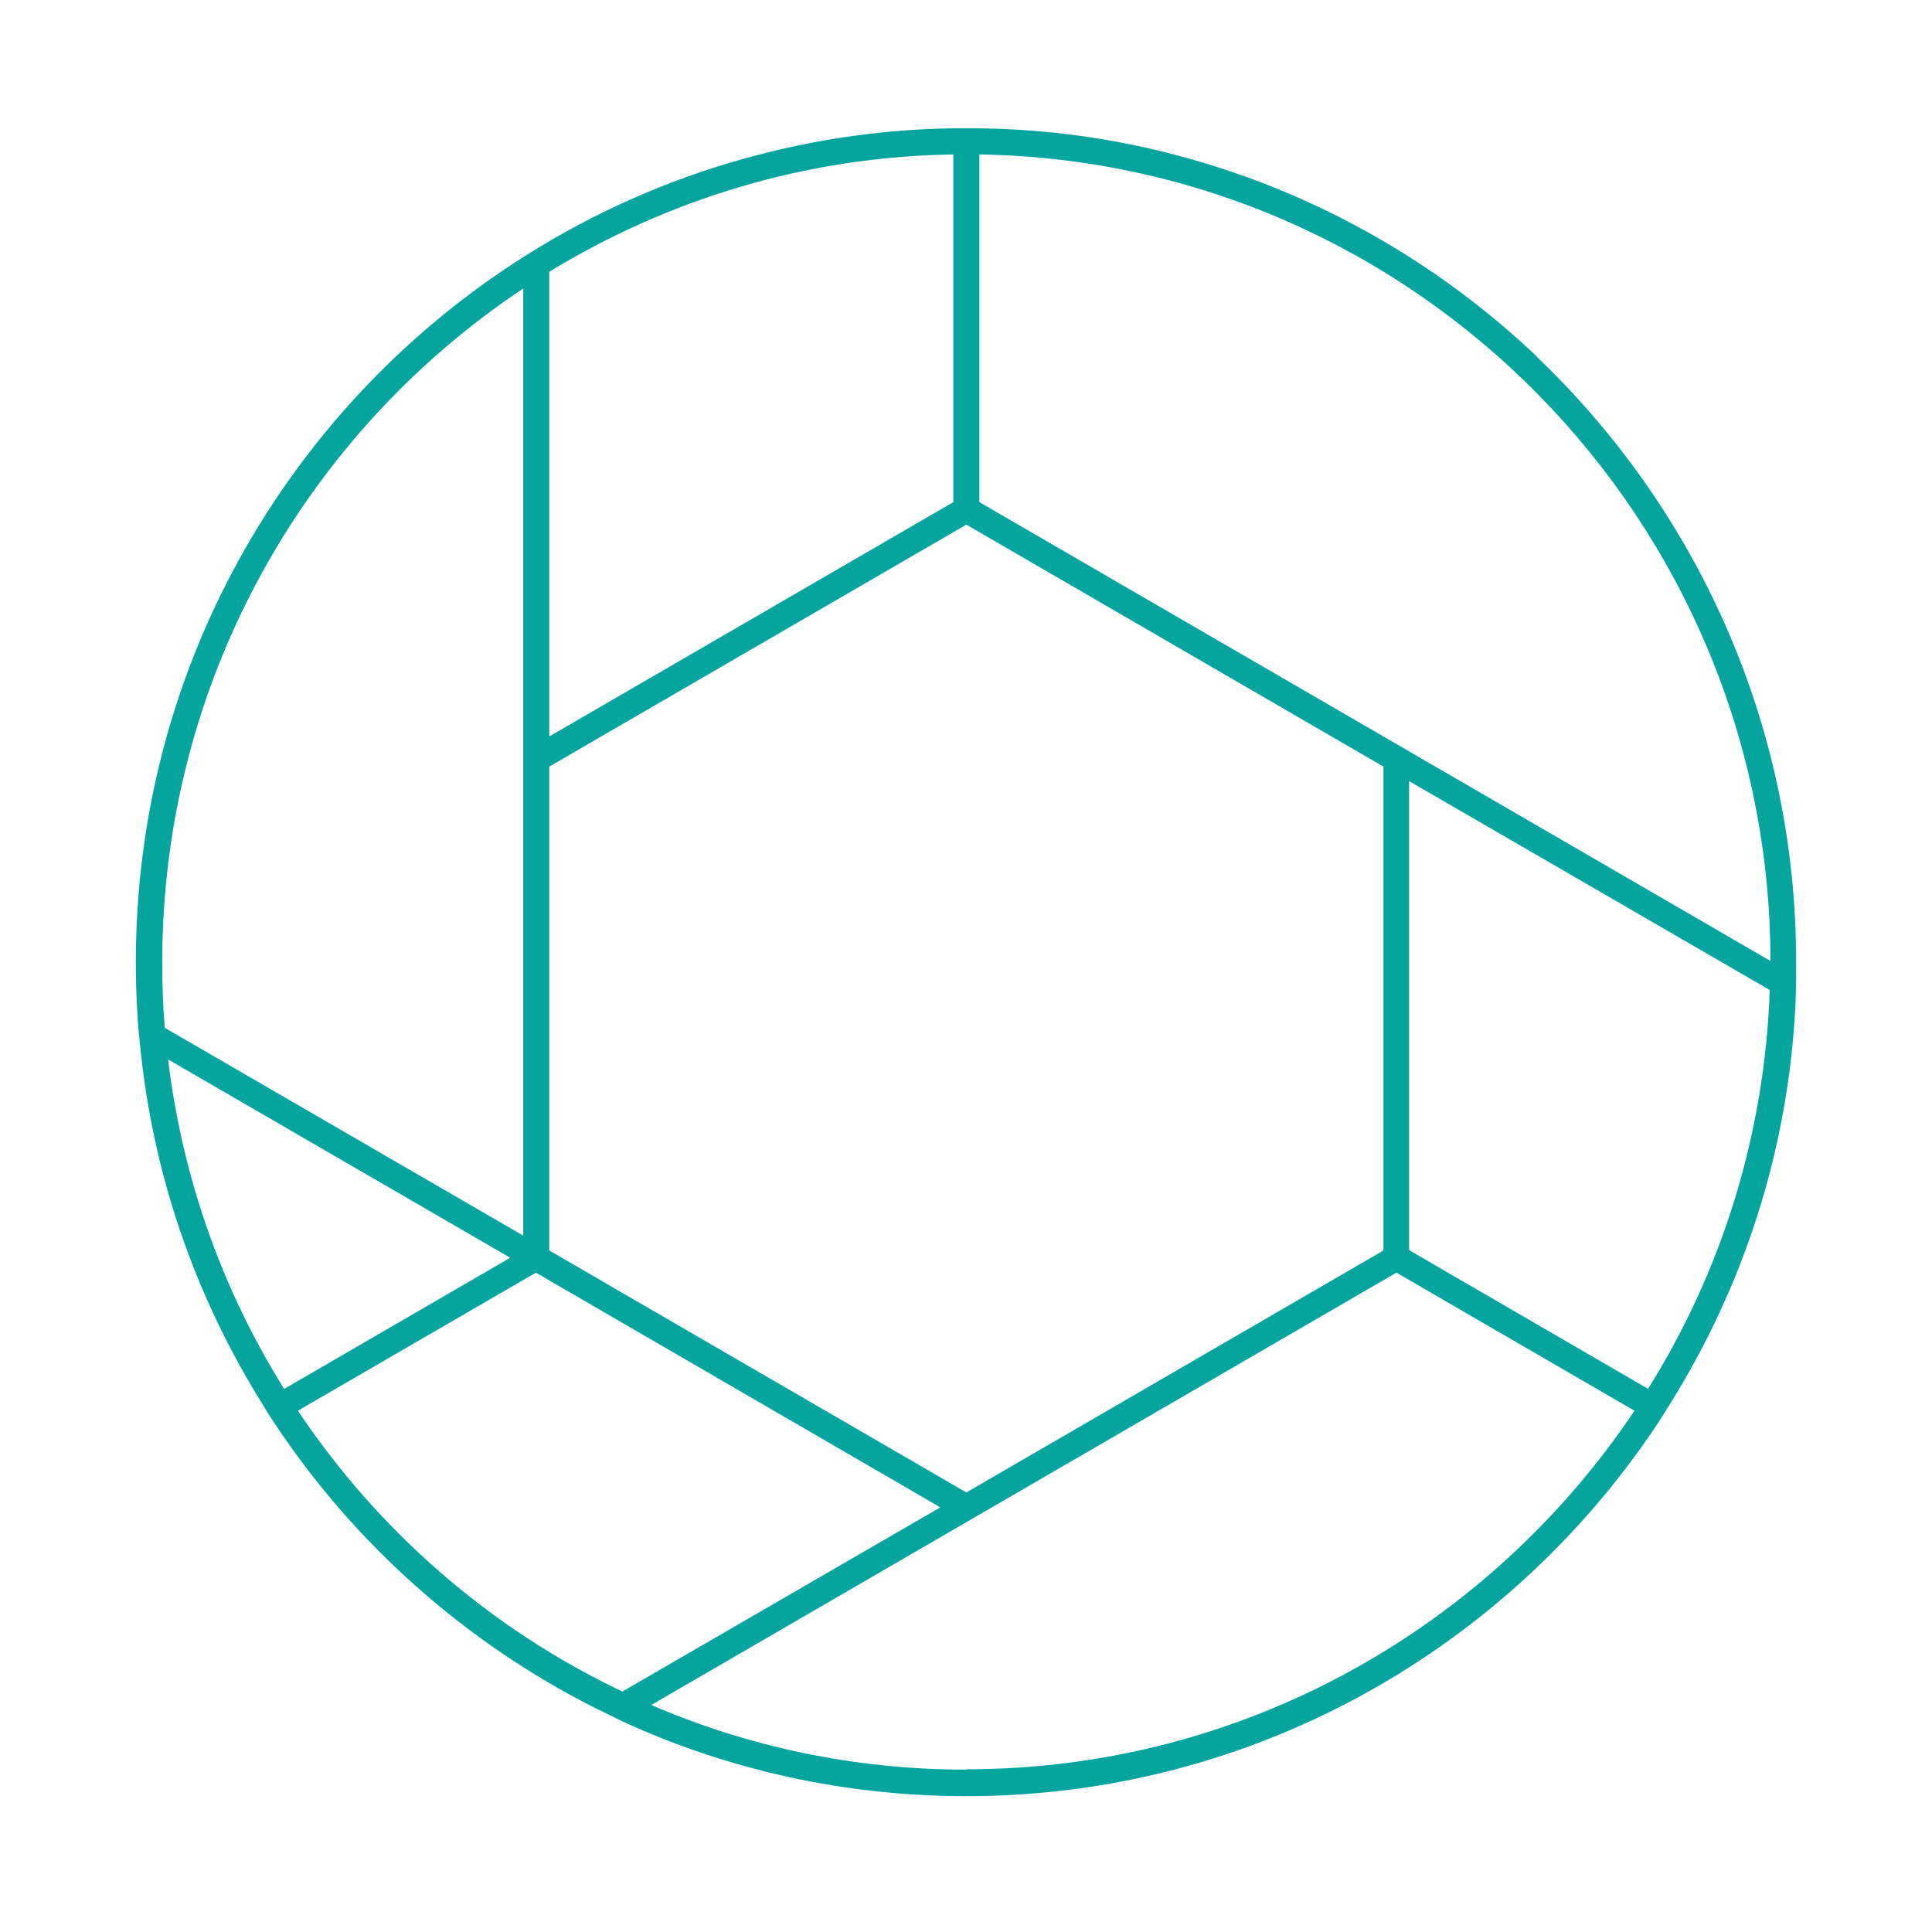
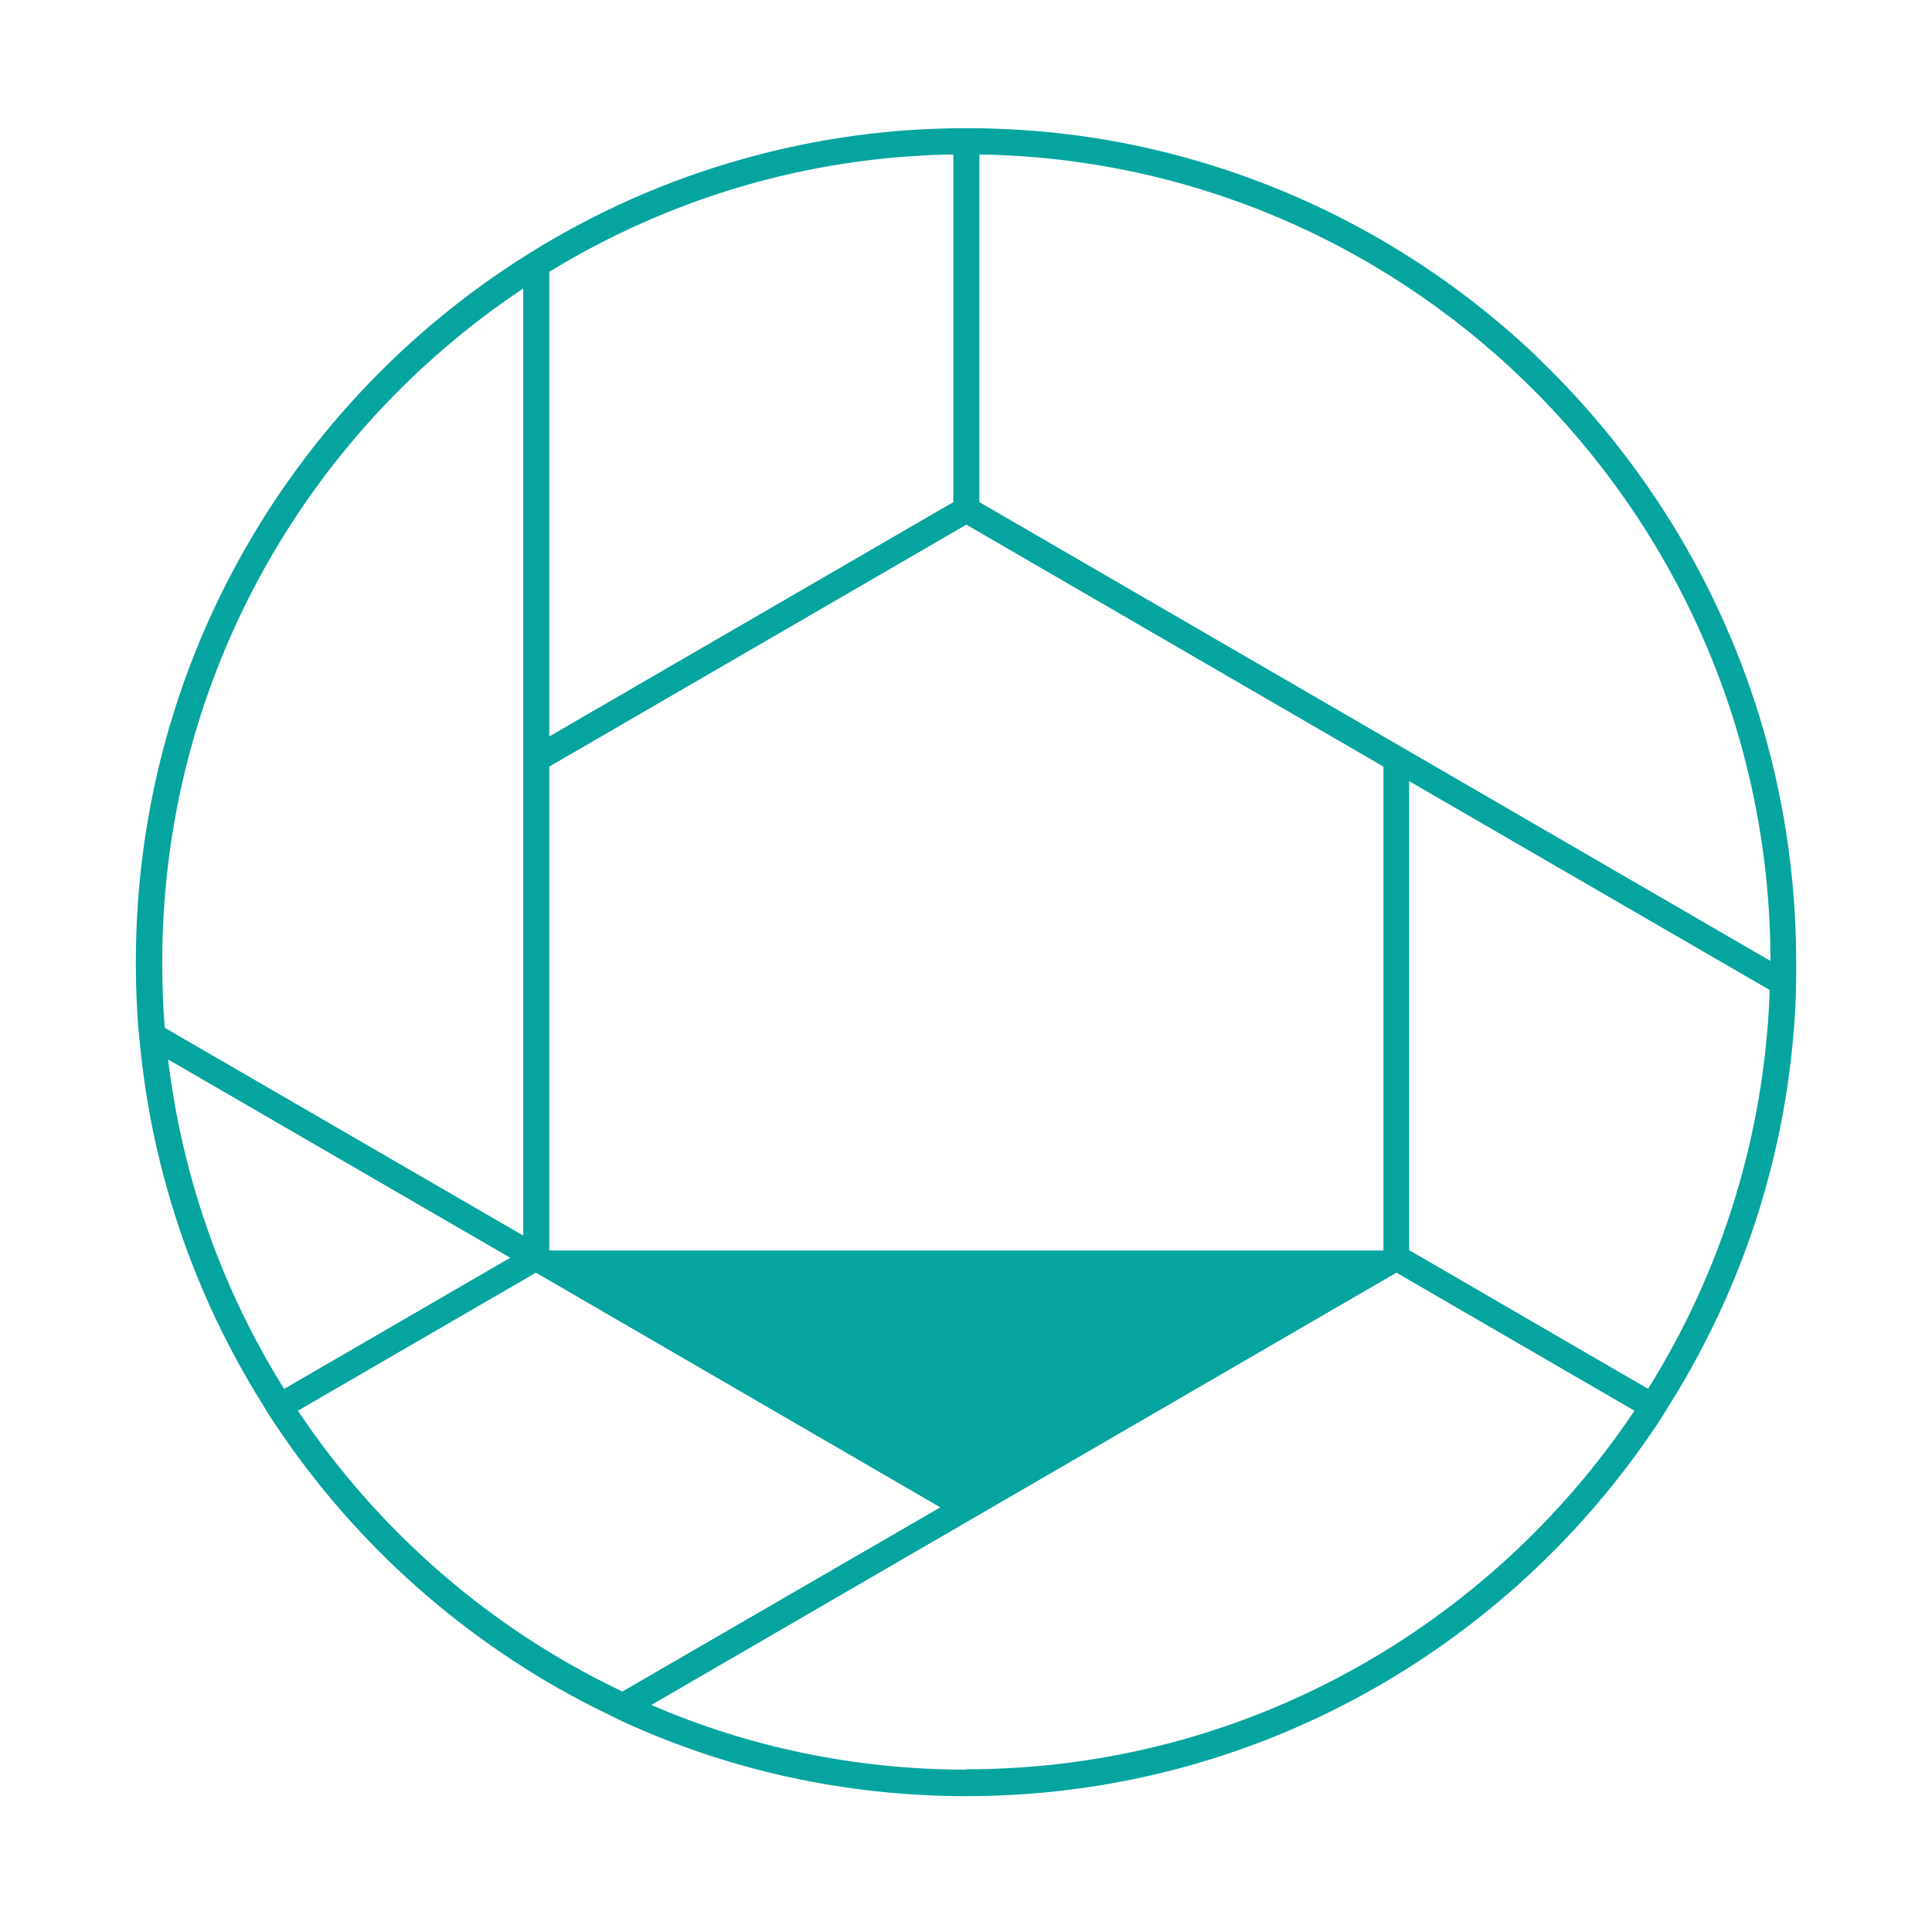
<svg xmlns="http://www.w3.org/2000/svg" width="256" height="256" viewBox="0 0 256 256" fill="none">
-   <path d="M203.682 47.279C191.22 35.437 176.026 26.483 159.155 21.477C149.808 18.685 139.983 17.144 129.773 17C129.198 17 128.623 17 128.048 17C127.473 17 126.898 17 126.322 17C116.113 17.144 106.24 18.733 96.845 21.525C86.588 24.558 76.954 29.083 68.183 34.811C37.987 54.499 18 88.677 18 127.476C18 129.69 18.048 131.856 18.192 134.071C18.24 135.467 18.383 136.815 18.527 138.211C20.205 155.588 25.861 171.714 34.632 185.819C35.207 186.782 35.83 187.792 36.453 188.707C47.046 204.641 61.664 217.638 78.823 226.303C80.07 226.928 81.316 227.506 82.562 228.132C96.414 234.486 111.847 238 128.048 238C166.153 238 199.848 218.408 219.595 188.707C220.218 187.744 220.841 186.782 221.416 185.819C231.002 170.415 236.946 152.459 237.904 133.204C237.952 131.905 238 130.605 238 129.305C238 128.679 238 128.102 238 127.476C238 95.946 224.771 67.448 203.634 47.279H203.682ZM72.784 101.578L128.048 69.518L183.312 101.578V165.697L128.048 197.757L72.784 165.697V101.578ZM126.322 20.466V66.534L72.784 97.582V36.014C88.457 26.435 106.767 20.755 126.322 20.466ZM21.499 127.476C21.499 90.266 40.527 57.388 69.333 38.229V163.724L21.834 136.189C21.595 133.349 21.499 130.412 21.499 127.476ZM22.266 140.377L67.608 166.66L37.651 184.038C29.551 171.089 24.183 156.262 22.266 140.329V140.377ZM39.473 186.926L71.011 168.634L124.597 199.731L82.466 224.136C65.02 215.857 50.161 202.908 39.473 186.926ZM128.048 234.486C113.237 234.486 99.098 231.453 86.301 225.917L185.037 168.634L216.575 186.926C197.403 215.568 164.858 234.438 128.048 234.438V234.486ZM218.397 184.038L186.715 165.649V103.503L234.501 131.183C233.83 150.534 228.031 168.585 218.397 183.99V184.038ZM129.773 66.534V20.466C187.673 21.381 234.549 68.941 234.597 127.332L129.773 66.534Z" fill="#05A49F" />
+   <path d="M203.682 47.279C191.22 35.437 176.026 26.483 159.155 21.477C149.808 18.685 139.983 17.144 129.773 17C129.198 17 128.623 17 128.048 17C127.473 17 126.898 17 126.322 17C116.113 17.144 106.24 18.733 96.845 21.525C86.588 24.558 76.954 29.083 68.183 34.811C37.987 54.499 18 88.677 18 127.476C18 129.69 18.048 131.856 18.192 134.071C18.24 135.467 18.383 136.815 18.527 138.211C20.205 155.588 25.861 171.714 34.632 185.819C35.207 186.782 35.83 187.792 36.453 188.707C47.046 204.641 61.664 217.638 78.823 226.303C80.07 226.928 81.316 227.506 82.562 228.132C96.414 234.486 111.847 238 128.048 238C166.153 238 199.848 218.408 219.595 188.707C220.218 187.744 220.841 186.782 221.416 185.819C231.002 170.415 236.946 152.459 237.904 133.204C237.952 131.905 238 130.605 238 129.305C238 128.679 238 128.102 238 127.476C238 95.946 224.771 67.448 203.634 47.279H203.682ZM72.784 101.578L128.048 69.518L183.312 101.578V165.697L72.784 165.697V101.578ZM126.322 20.466V66.534L72.784 97.582V36.014C88.457 26.435 106.767 20.755 126.322 20.466ZM21.499 127.476C21.499 90.266 40.527 57.388 69.333 38.229V163.724L21.834 136.189C21.595 133.349 21.499 130.412 21.499 127.476ZM22.266 140.377L67.608 166.66L37.651 184.038C29.551 171.089 24.183 156.262 22.266 140.329V140.377ZM39.473 186.926L71.011 168.634L124.597 199.731L82.466 224.136C65.02 215.857 50.161 202.908 39.473 186.926ZM128.048 234.486C113.237 234.486 99.098 231.453 86.301 225.917L185.037 168.634L216.575 186.926C197.403 215.568 164.858 234.438 128.048 234.438V234.486ZM218.397 184.038L186.715 165.649V103.503L234.501 131.183C233.83 150.534 228.031 168.585 218.397 183.99V184.038ZM129.773 66.534V20.466C187.673 21.381 234.549 68.941 234.597 127.332L129.773 66.534Z" fill="#05A49F" />
</svg>